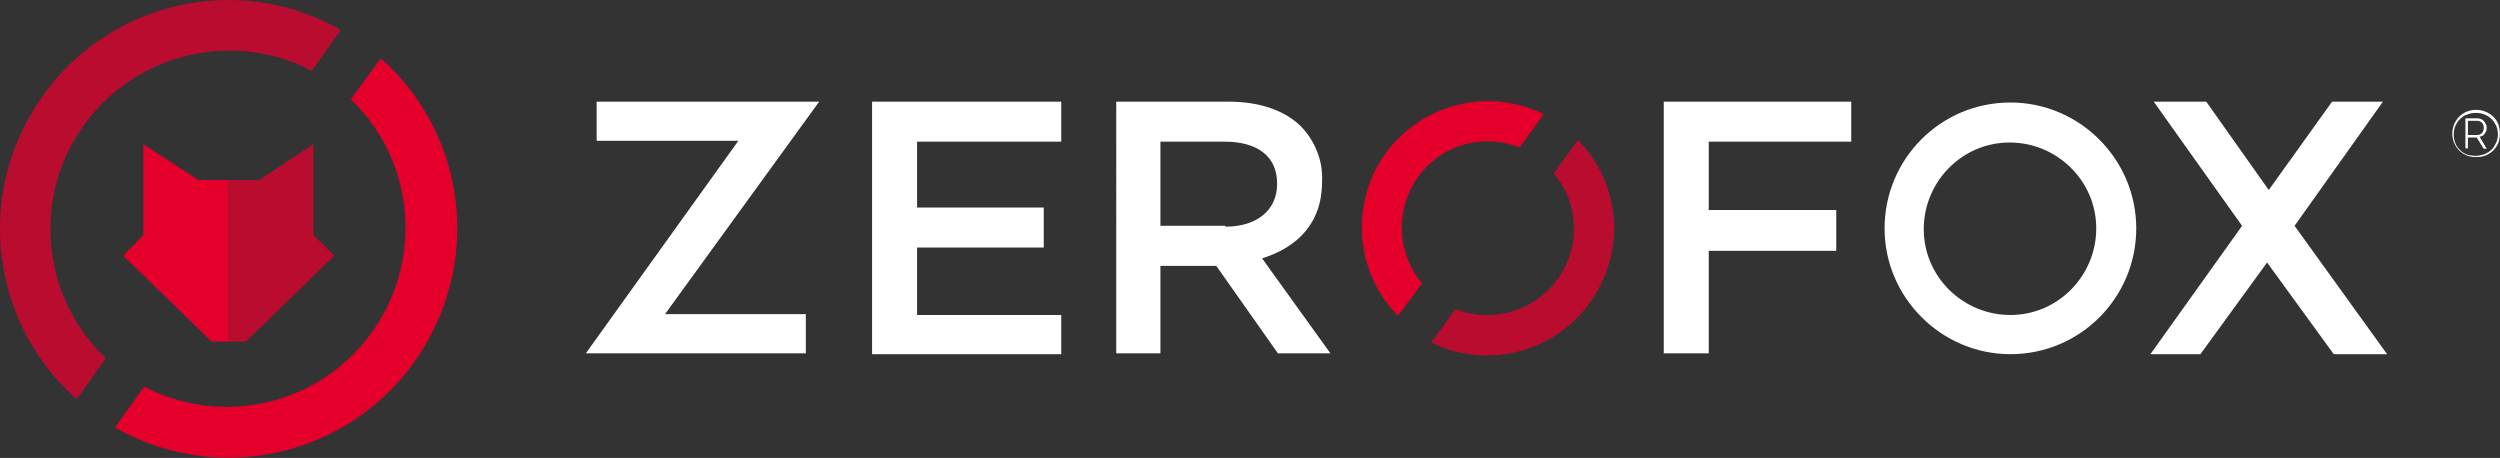
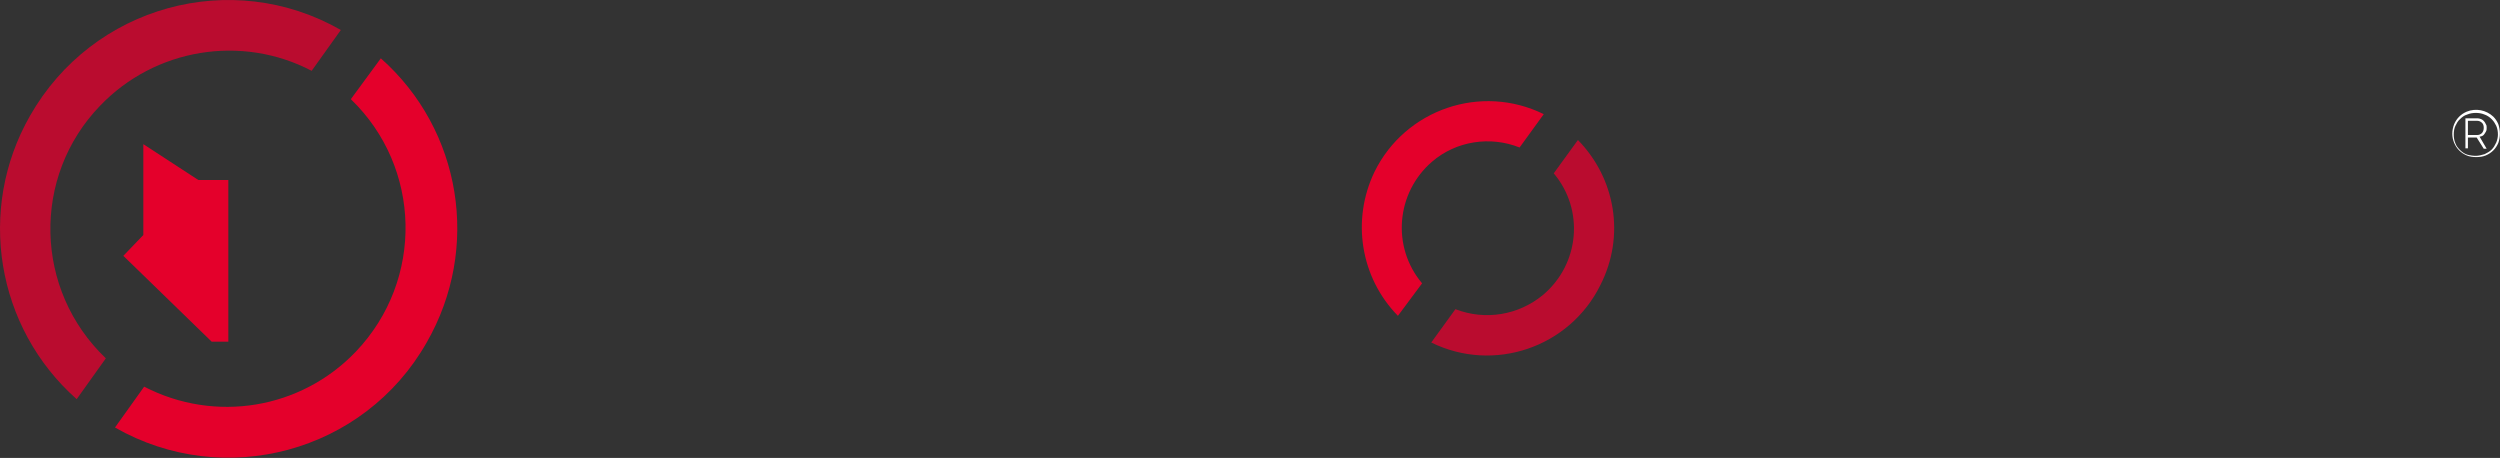
<svg xmlns="http://www.w3.org/2000/svg" version="1.1" x="0px" y="0px" viewBox="0 0 600 109.9" style="enable-background:new 0 0 600 109.9;" xml:space="preserve">
  <rect x="0" y="0" width="600" height="109.9" fill="#333333" stroke="none" />
  <style type="text/css">
	.st0{fill:#ffffff;}
	.st1{fill:#E4002B;}
	.st2{fill:#BA0C2F;}
</style>
-   <path class="st0" d="M482.5,24.6c-16.8,0-30.2,13.6-30.2,30.2S465.9,85,482.5,85c16.8,0,30.2-13.6,30.2-30.2S499.1,24.6,482.5,24.6  L482.5,24.6z M482.5,75.6c-11.4,0-20.8-9.2-20.8-20.6s9.2-20.8,20.6-20.8s20.8,9.2,20.8,20.6S493.9,75.6,482.5,75.6z M177.2,33.8  h-34v-9.4h53.4l-37,51h33.8v9.4h-52.8C140.6,84.8,177.2,33.8,177.2,33.8z M209.5,24.4h45.2V34h-34.6v15.8h30.4v9.6h-30.4v16.2h34.6  V85h-45.4V24.4H209.5z M267.9,24.4h27c7.6,0,13.6,2.2,17.4,6c3.4,3.6,5.2,8.2,5,13v0.2c0,10-6,15.8-14.4,18.4l16.4,22.8h-12.6  l-14.8-21h-13.4v21h-10.6V24.4z M294.1,54.4c7.6,0,12.4-4,12.4-10.2V44c0-6.4-4.6-10-12.6-10h-15.4v20.2h15.6V54.4z M399.3,24.4h45  V34h-34.2v16.4h30.6v9.8h-30.6v24.6h-10.8V24.4z M538.1,54.2l-21.2-29.8h12.6l15,21.2l15.2-21.2h12.2l-21.2,29.8L572.9,85h-12.8  l-16-22l-16,22h-12L538.1,54.2z" />
  <path class="st1" d="M341.3,68c-7.4-8.8-6.2-21.8,2.4-29.2c5.8-5,14-6.2,21-3.4l5.8-8c-15-7.4-33.2-1.2-40.6,13.8  c-5.6,11.6-3.4,25.4,5.6,34.6L341.3,68L341.3,68z" />
  <path class="st2" d="M378.7,33.6l-5.8,8c7.4,8.8,6.2,21.8-2.6,29.2c-5.8,4.8-13.8,6.2-21,3.4l-5.8,8c15,7.4,33.2,1.2,40.6-13.8  C390.1,56.6,387.7,42.8,378.7,33.6L378.7,33.6z" />
-   <polygon class="st2" points="62.2,43.2 75.2,34.6 75.2,56.4 80.2,61.4 59,82 54.8,82 54.8,43.2 " />
  <path class="st1" d="M47.6,43.2l-13.2-8.6v21.8l-4.8,5L50.8,82h4V43.2H47.6z" />
  <path class="st2" d="M18.4,95.8l7-9.8C8.2,69.6,7.6,42.4,24,25.4C37.2,11.6,58,8.2,74.8,17l7-9.8C55.6-7.8,22.2,1.4,7.2,27.8  C-5.6,50.2-1,78.6,18.4,95.8z" />
  <path class="st1" d="M91.4,14l-7.2,9.8c17,16.4,17.6,43.4,1.2,60.6c-13.2,13.8-33.8,17.2-50.8,8.4l-7,9.8c26.2,15,59.8,6,74.8-20.4  C115.4,59.6,110.8,31.2,91.4,14z" />
  <path class="st0" d="M599.6,29.8c-0.3-0.7-0.7-1.3-1.2-1.8c-1.7-1.6-4.2-2.1-6.4-1.2c-0.7,0.3-1.3,0.7-1.8,1.2  c-0.5,0.5-0.9,1.1-1.2,1.8c-0.6,1.5-0.6,3.1,0,4.5c0.3,0.7,0.7,1.3,1.2,1.8c0.5,0.5,1.1,0.9,1.8,1.2c0.7,0.3,1.5,0.4,2.3,0.4  c0.8,0,1.6-0.1,2.3-0.4c0.7-0.3,1.3-0.7,1.8-1.2c0.5-0.5,0.9-1.1,1.2-1.8C600.1,32.9,600.1,31.3,599.6,29.8z M599.1,34.2  c-0.3,0.6-0.6,1.2-1.1,1.7c-0.5,0.5-1.1,0.8-1.7,1.1c-0.7,0.2-1.4,0.4-2.1,0.4v0c-0.7,0-1.4-0.1-2.1-0.3c-0.6-0.2-1.2-0.6-1.7-1.1  c-0.5-0.5-0.9-1-1.1-1.6c-0.3-0.7-0.4-1.4-0.4-2.1c0-0.7,0.1-1.5,0.4-2.1c0.3-0.6,0.6-1.2,1.1-1.6c0.5-0.5,1-0.9,1.7-1.1  c0.7-0.3,1.4-0.4,2.1-0.4c0.7,0,1.4,0.1,2.1,0.4c0.6,0.2,1.2,0.6,1.7,1.1c0.5,0.5,0.8,1,1.1,1.6c0.3,0.7,0.4,1.4,0.4,2.1  C599.5,32.8,599.4,33.5,599.1,34.2z" />
  <path class="st0" d="M595.1,32.8c0.2,0,0.5-0.1,0.7-0.2c0.2-0.1,0.4-0.3,0.5-0.5c0.1-0.2,0.3-0.4,0.4-0.7c0.1-0.2,0.1-0.5,0.1-0.8  c0-0.3,0-0.5-0.2-0.8c-0.2-0.5-0.6-1-1.1-1.2c-0.3-0.1-0.5-0.2-0.8-0.2h-3l0,7.2h0.6V33h2.1l1.7,2.7h0.7L595.1,32.8z M592.3,32.3  v-3.3h2.3c0.4,0,0.8,0.2,1.1,0.5c0.3,0.3,0.4,0.7,0.4,1.2c0,0.4-0.1,0.8-0.4,1.2c-0.3,0.3-0.7,0.5-1.1,0.5H592.3z" />
</svg>